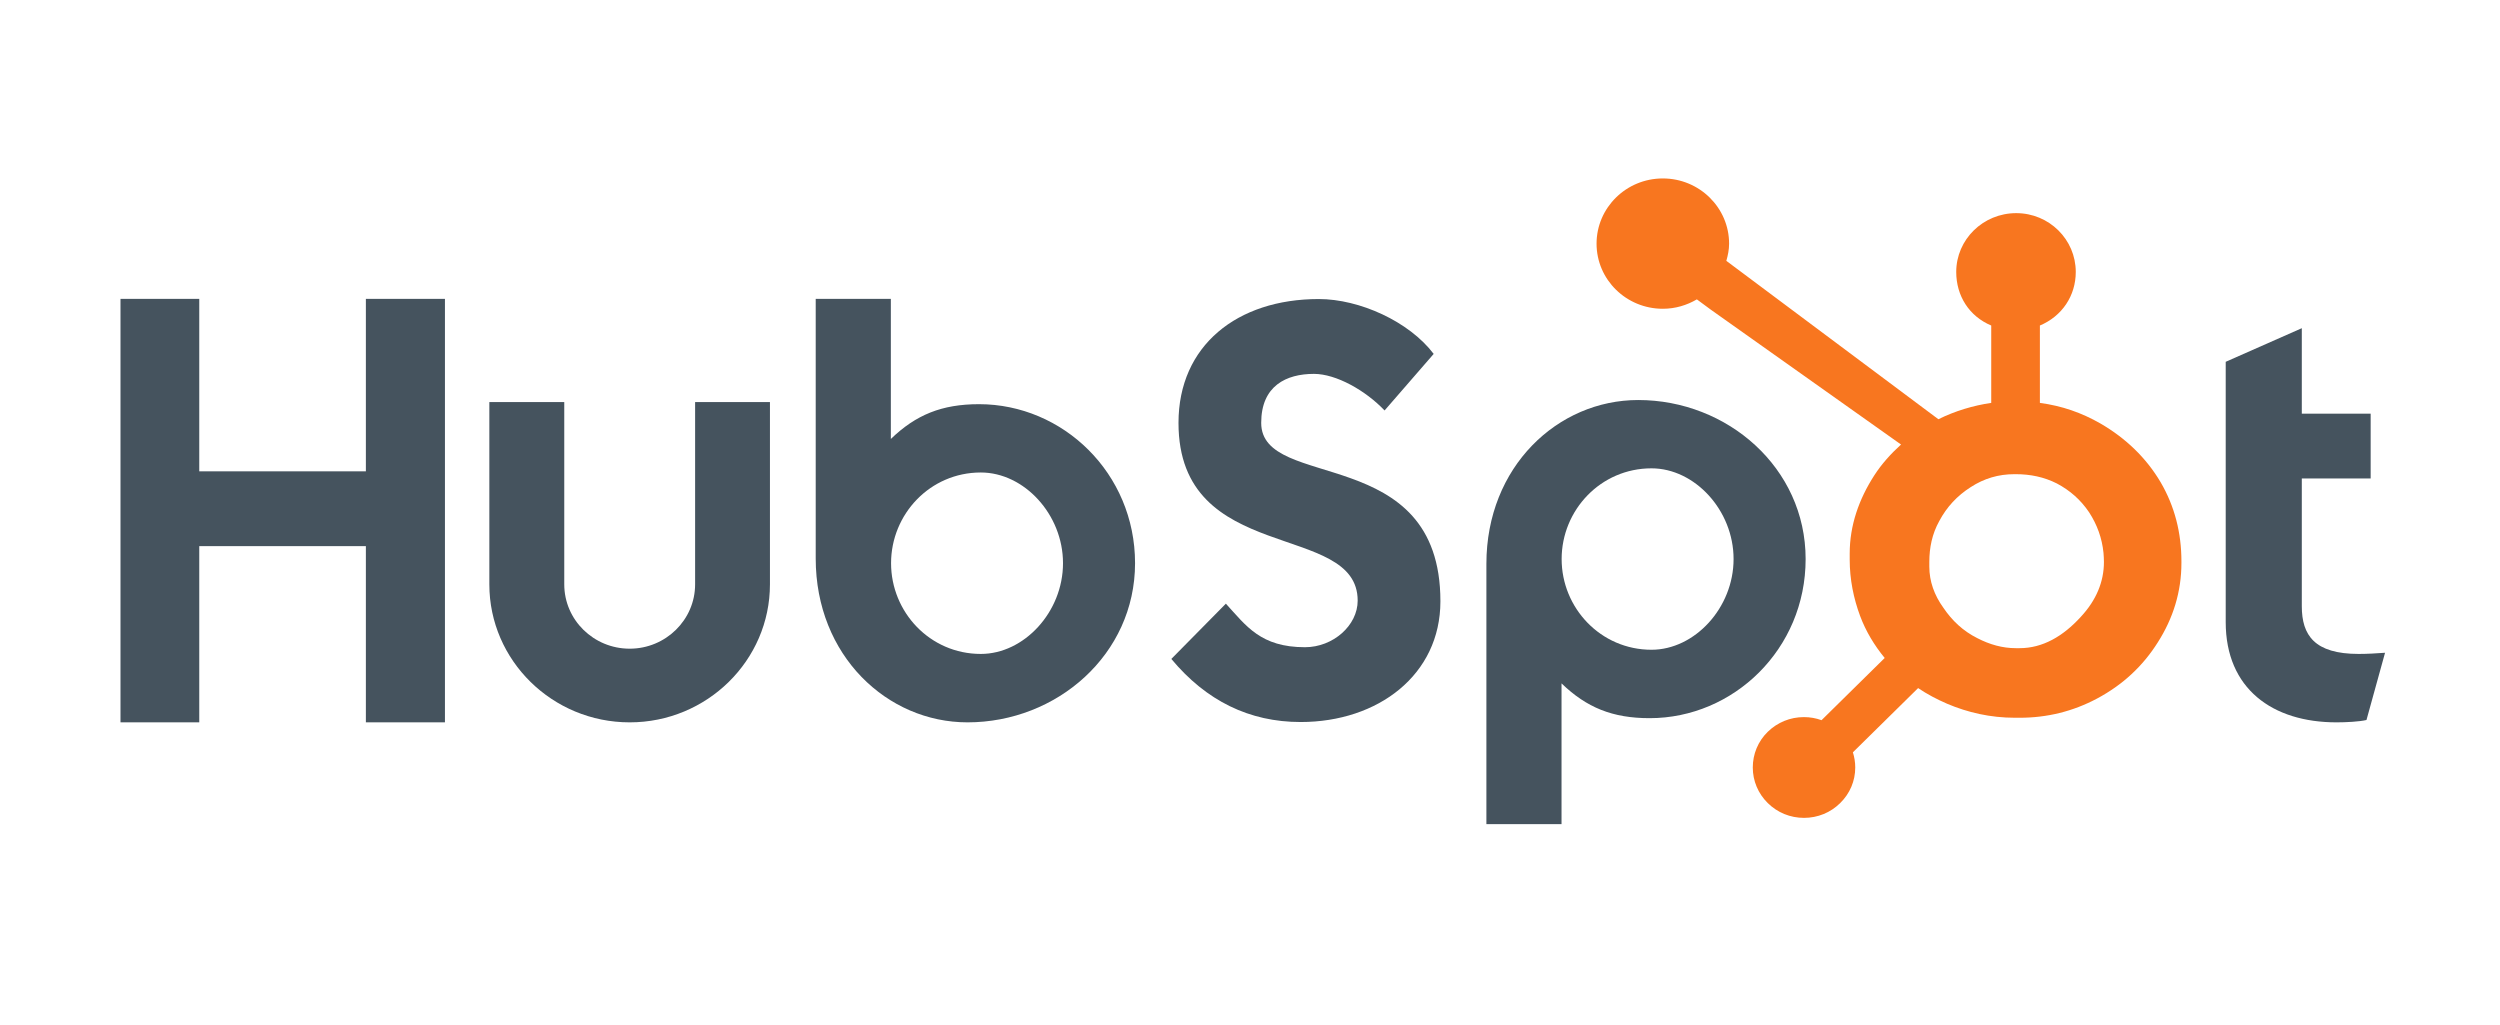
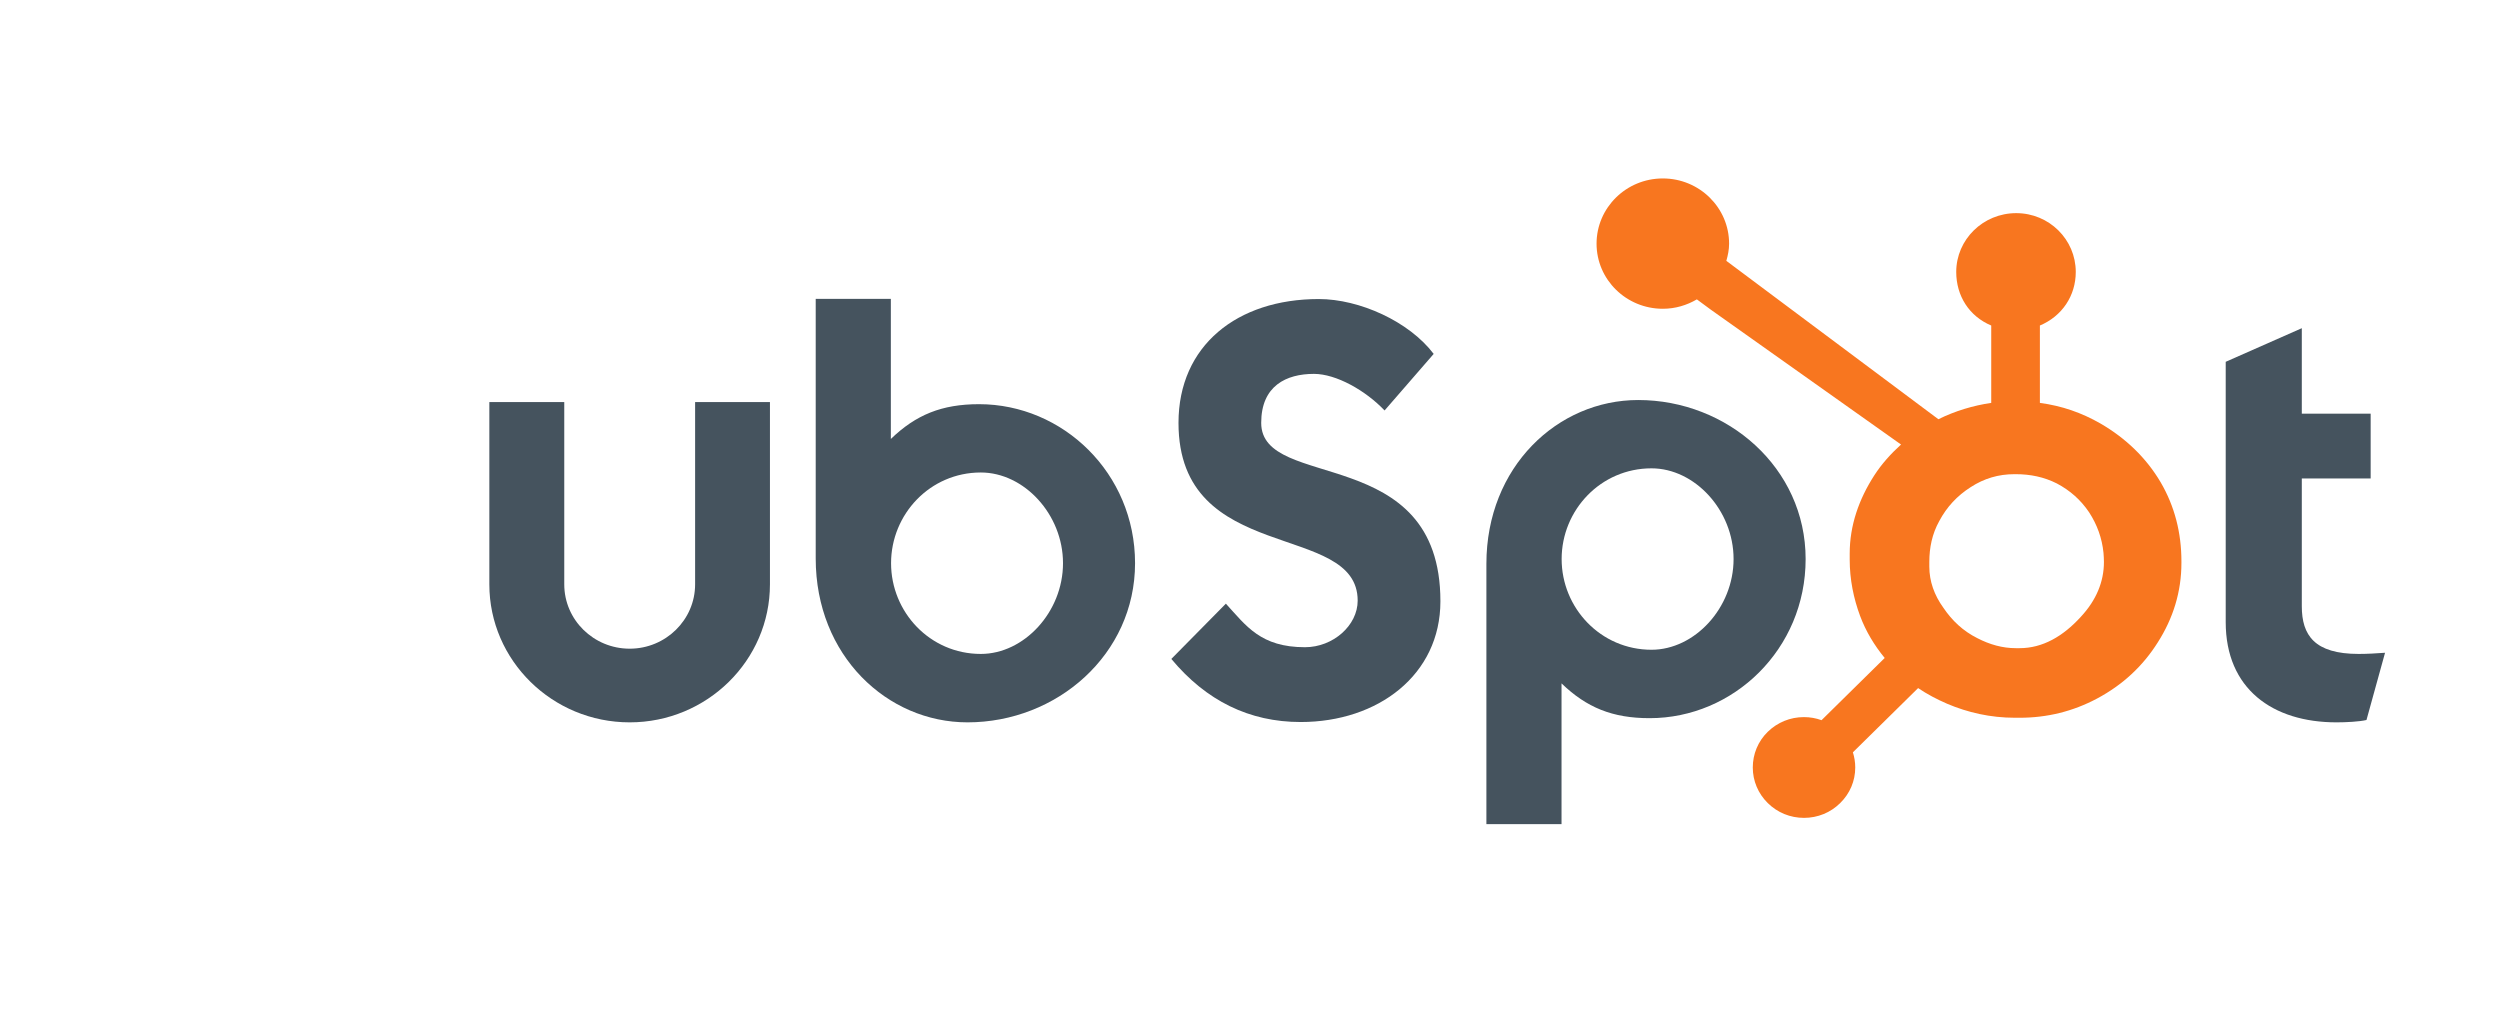
<svg xmlns="http://www.w3.org/2000/svg" width="122" viewBox="0 0 91.5 37.5" height="50" preserveAspectRatio="xMidYMid meet">
  <defs>
    <clipPath id="b99bc2f0db">
      <path d="M 4.41 10 L 17 10 L 17 27 L 4.41 27 Z M 4.41 10 " clip-rule="nonzero" />
    </clipPath>
    <clipPath id="1a5da6da83">
      <path d="M 54 14 L 67 14 L 67 30.191 L 54 30.191 Z M 54 14 " clip-rule="nonzero" />
    </clipPath>
    <clipPath id="bc04cfd84e">
      <path d="M 81 12 L 87.305 12 L 87.305 27 L 81 27 Z M 81 12 " clip-rule="nonzero" />
    </clipPath>
    <clipPath id="f4ef11ea31">
      <path d="M 58 6.508 L 80 6.508 L 80 30 L 58 30 Z M 58 6.508 " clip-rule="nonzero" />
    </clipPath>
  </defs>
  <g clip-path="url(#b99bc2f0db)">
-     <path fill="#45535e" d="M 4.402 10.938 L 7.293 10.938 L 7.293 17.25 L 13.391 17.25 L 13.391 10.938 L 16.285 10.938 L 16.285 26.438 L 13.391 26.438 L 13.391 19.988 L 7.293 19.988 L 7.293 26.438 L 4.402 26.438 Z M 4.402 10.938 " fill-opacity="1" fill-rule="nonzero" />
-   </g>
+     </g>
  <path fill="#45535e" d="M 25.441 21.387 C 25.441 22.688 24.363 23.742 23.047 23.742 C 21.727 23.742 20.652 22.688 20.652 21.387 L 20.652 14.715 L 17.91 14.715 L 17.91 21.387 C 17.91 24.172 20.215 26.438 23.047 26.438 C 25.875 26.438 28.18 24.172 28.18 21.387 L 28.18 14.715 L 25.441 14.715 L 25.441 21.387 " fill-opacity="1" fill-rule="nonzero" />
  <path fill="#45535e" d="M 35.832 14.793 C 34.473 14.793 33.523 15.18 32.605 16.066 L 32.605 10.938 L 29.855 10.938 L 29.855 20.441 C 29.855 24 32.473 26.438 35.41 26.438 C 38.68 26.438 41.543 23.957 41.543 20.613 C 41.543 17.316 38.902 14.793 35.832 14.793 Z M 35.898 23.934 C 34.035 23.934 32.613 22.402 32.613 20.613 C 32.613 18.824 34.035 17.293 35.898 17.293 C 37.48 17.293 38.906 18.824 38.906 20.613 C 38.906 22.402 37.48 23.934 35.898 23.934 Z M 35.898 23.934 " fill-opacity="1" fill-rule="nonzero" />
  <path fill="#45535e" d="M 46.16 15.477 C 46.16 14.117 47.082 13.684 48.09 13.684 C 48.902 13.684 49.977 14.289 50.676 15.023 L 52.473 12.953 C 51.574 11.766 49.758 10.945 48.266 10.945 C 45.281 10.945 43.133 12.648 43.133 15.477 C 43.133 20.715 49.691 19.055 49.691 21.984 C 49.691 22.891 48.793 23.688 47.762 23.688 C 46.141 23.688 45.613 22.91 44.867 22.094 L 42.871 24.117 C 44.145 25.648 45.723 26.426 47.605 26.426 C 50.438 26.426 52.719 24.699 52.719 22.008 C 52.719 16.188 46.16 17.996 46.16 15.477 " fill-opacity="1" fill-rule="nonzero" />
  <g clip-path="url(#1a5da6da83)">
    <path fill="#45535e" d="M 59.957 14.641 C 57.016 14.641 54.402 17.078 54.402 20.637 L 54.402 30.164 L 57.152 30.164 L 57.152 25.012 C 58.066 25.895 59.016 26.285 60.375 26.285 C 63.445 26.285 66.086 23.762 66.086 20.461 C 66.086 17.121 63.223 14.641 59.957 14.641 Z M 60.445 23.781 C 58.582 23.781 57.156 22.25 57.156 20.461 C 57.156 18.672 58.582 17.141 60.445 17.141 C 62.023 17.141 63.449 18.672 63.449 20.461 C 63.449 22.25 62.023 23.781 60.445 23.781 Z M 60.445 23.781 " fill-opacity="1" fill-rule="nonzero" />
  </g>
  <g clip-path="url(#bc04cfd84e)">
    <path fill="#45535e" d="M 86.328 23.934 C 84.707 23.934 84.246 23.246 84.246 22.188 L 84.246 17.512 L 86.766 17.512 L 86.766 15.141 L 84.246 15.141 L 84.246 12.012 L 81.461 13.242 L 81.461 22.77 C 81.461 25.207 83.172 26.438 85.516 26.438 C 85.867 26.438 86.352 26.414 86.613 26.352 L 87.293 23.891 C 86.988 23.914 86.637 23.934 86.328 23.934 " fill-opacity="1" fill-rule="nonzero" />
  </g>
  <g clip-path="url(#f4ef11ea31)">
    <path fill="#f8761f" d="M 79.078 17.648 C 78.551 16.758 77.809 16.043 76.883 15.504 C 76.188 15.105 75.469 14.855 74.66 14.746 L 74.66 11.914 C 75.469 11.574 75.973 10.828 75.973 9.953 C 75.973 8.766 75 7.801 73.793 7.801 C 72.582 7.801 71.598 8.766 71.598 9.953 C 71.598 10.828 72.07 11.574 72.879 11.914 L 72.879 14.746 C 72.23 14.84 71.559 15.039 70.945 15.344 C 69.695 14.406 65.586 11.34 63.184 9.547 C 63.242 9.344 63.285 9.137 63.285 8.918 C 63.285 7.602 62.199 6.531 60.859 6.531 C 59.52 6.531 58.434 7.602 58.434 8.918 C 58.434 10.234 59.52 11.301 60.859 11.301 C 61.316 11.301 61.738 11.172 62.105 10.957 L 62.613 11.332 L 69.578 16.27 C 69.211 16.602 68.867 16.98 68.594 17.406 C 68.039 18.27 67.699 19.223 67.699 20.262 L 67.699 20.477 C 67.699 21.207 67.84 21.895 68.078 22.539 C 68.289 23.105 68.598 23.617 68.98 24.082 L 66.668 26.359 C 66.465 26.285 66.25 26.246 66.023 26.246 C 65.523 26.246 65.055 26.438 64.699 26.785 C 64.344 27.133 64.152 27.598 64.152 28.09 C 64.152 28.582 64.348 29.043 64.699 29.391 C 65.055 29.742 65.523 29.934 66.027 29.934 C 66.527 29.934 67 29.742 67.352 29.391 C 67.707 29.043 67.902 28.582 67.902 28.09 C 67.902 27.898 67.871 27.711 67.816 27.535 L 70.203 25.184 C 70.531 25.406 70.887 25.594 71.266 25.758 C 72.02 26.078 72.848 26.27 73.75 26.27 L 73.918 26.27 C 74.922 26.27 75.867 26.039 76.754 25.566 C 77.691 25.066 78.426 24.383 78.977 23.508 C 79.535 22.633 79.84 21.664 79.84 20.602 L 79.84 20.547 C 79.84 19.5 79.594 18.531 79.078 17.648 Z M 76.156 22.578 C 75.508 23.289 74.762 23.723 73.918 23.723 L 73.777 23.723 C 73.297 23.723 72.828 23.594 72.367 23.355 C 71.848 23.094 71.449 22.719 71.129 22.246 C 70.793 21.781 70.613 21.273 70.613 20.738 L 70.613 20.574 C 70.613 20.043 70.715 19.543 70.977 19.07 C 71.254 18.551 71.629 18.148 72.129 17.828 C 72.617 17.512 73.141 17.355 73.727 17.355 L 73.777 17.355 C 74.309 17.355 74.809 17.457 75.281 17.695 C 75.762 17.949 76.156 18.297 76.461 18.75 C 76.758 19.207 76.934 19.699 76.988 20.234 C 76.996 20.344 77.004 20.461 77.004 20.566 C 77.004 21.293 76.723 21.969 76.156 22.578 Z M 76.156 22.578 " fill-opacity="1" fill-rule="nonzero" />
  </g>
</svg>